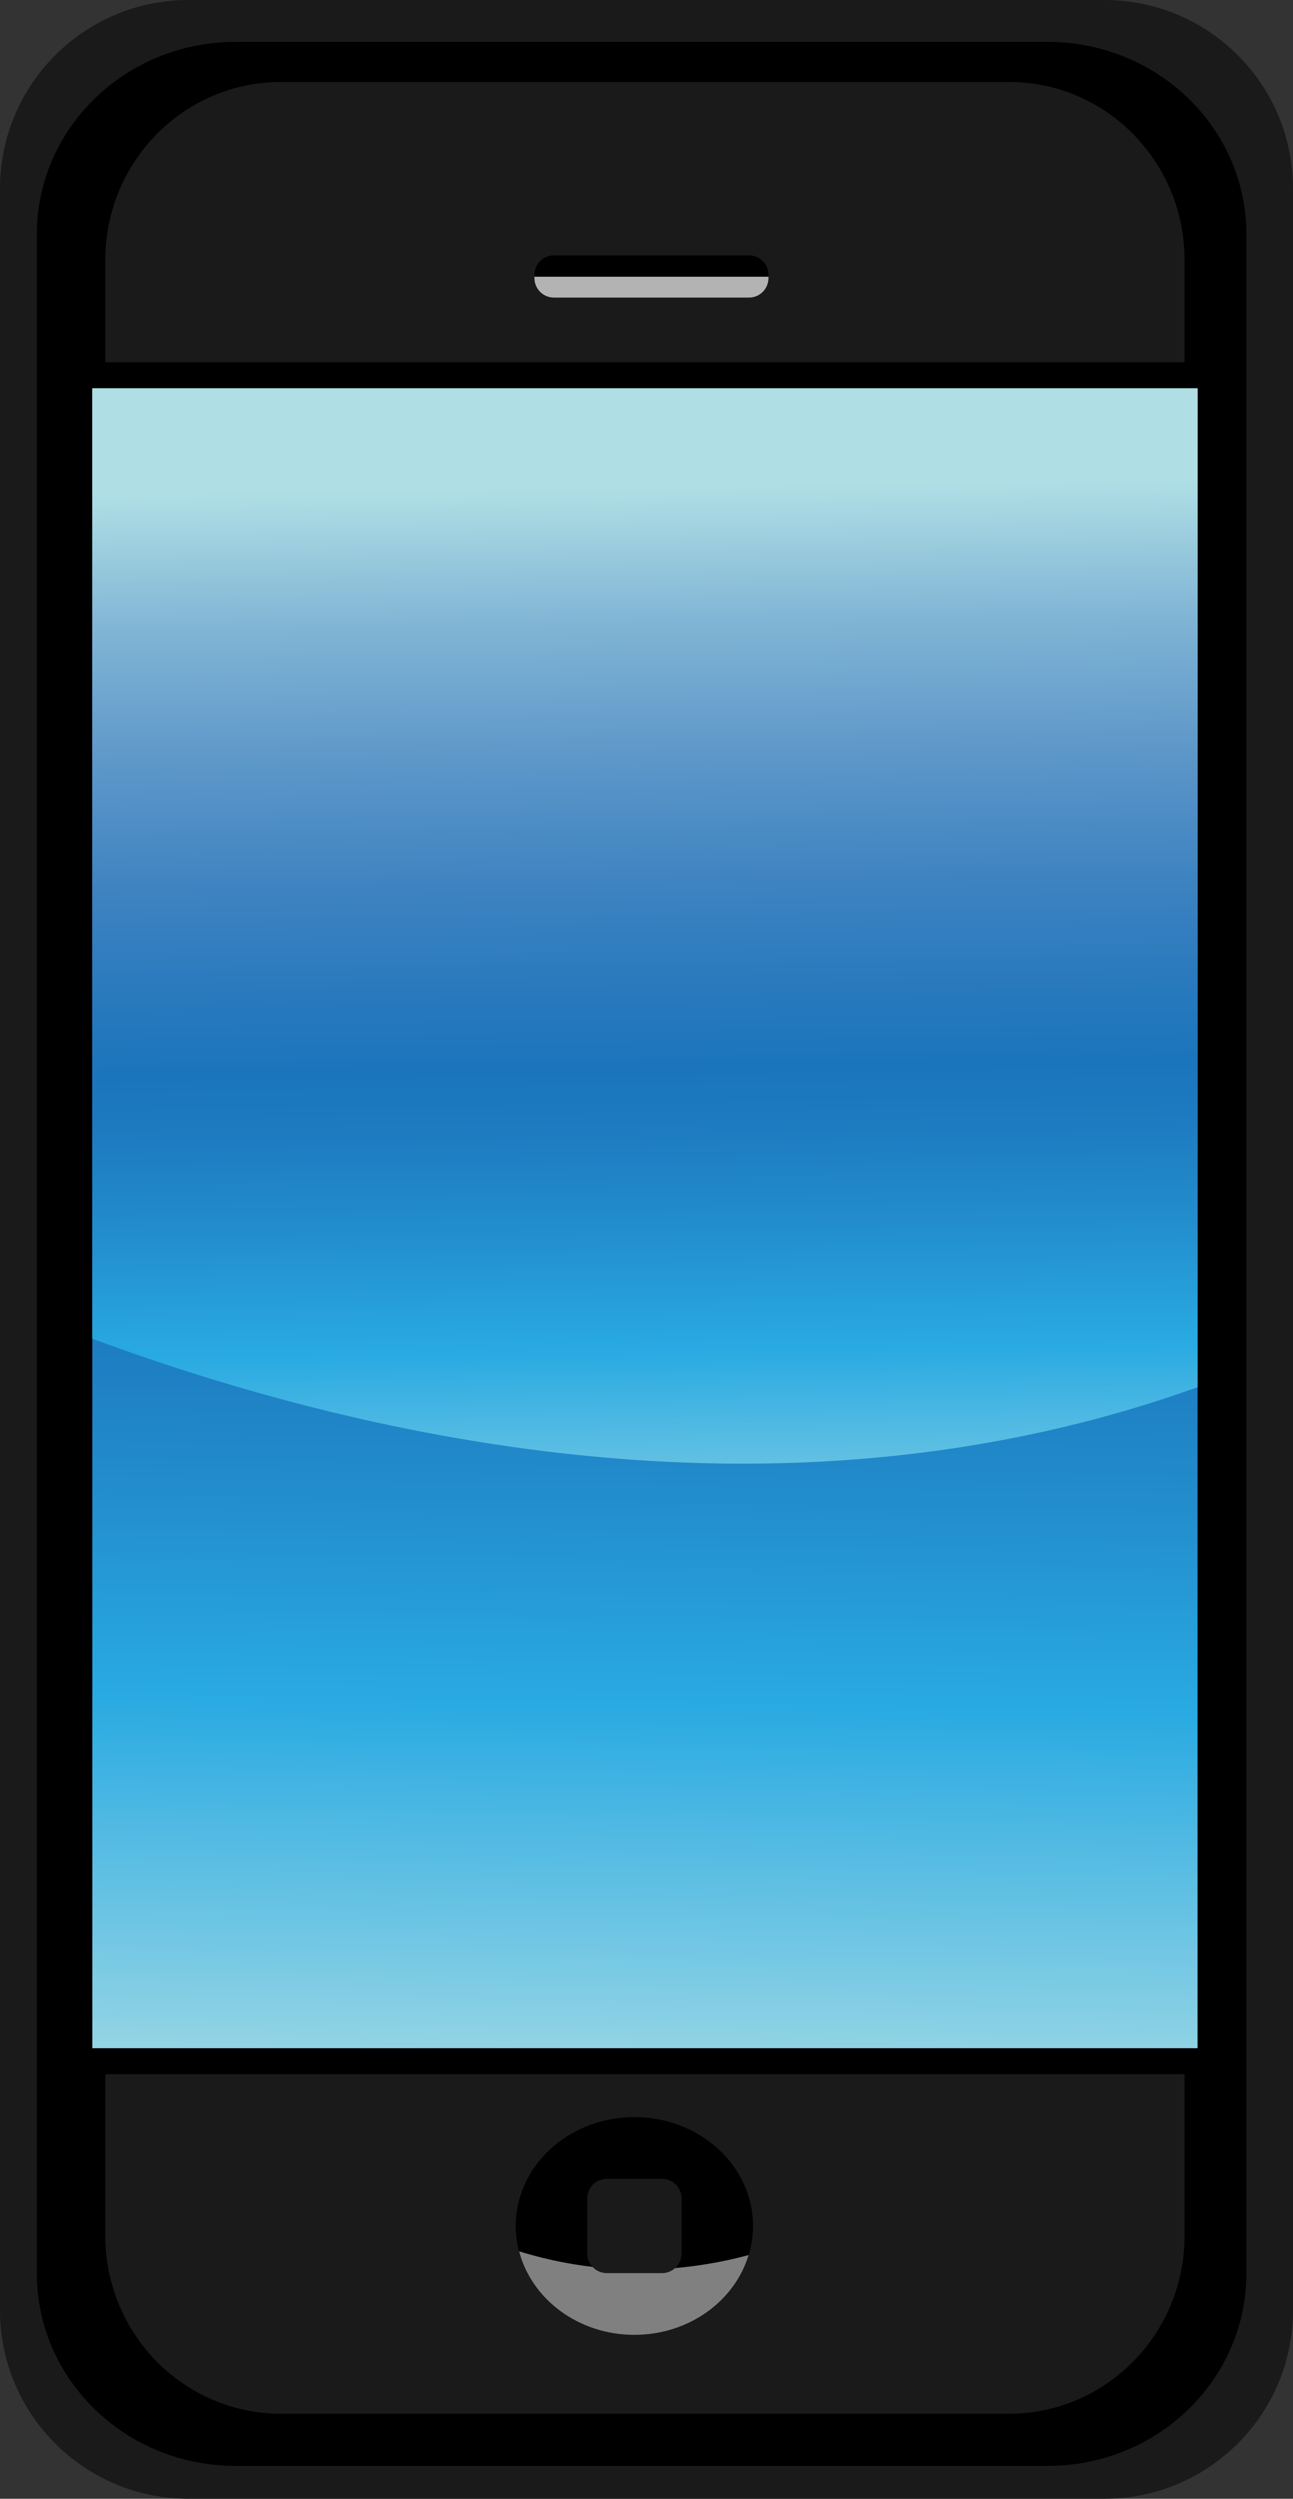
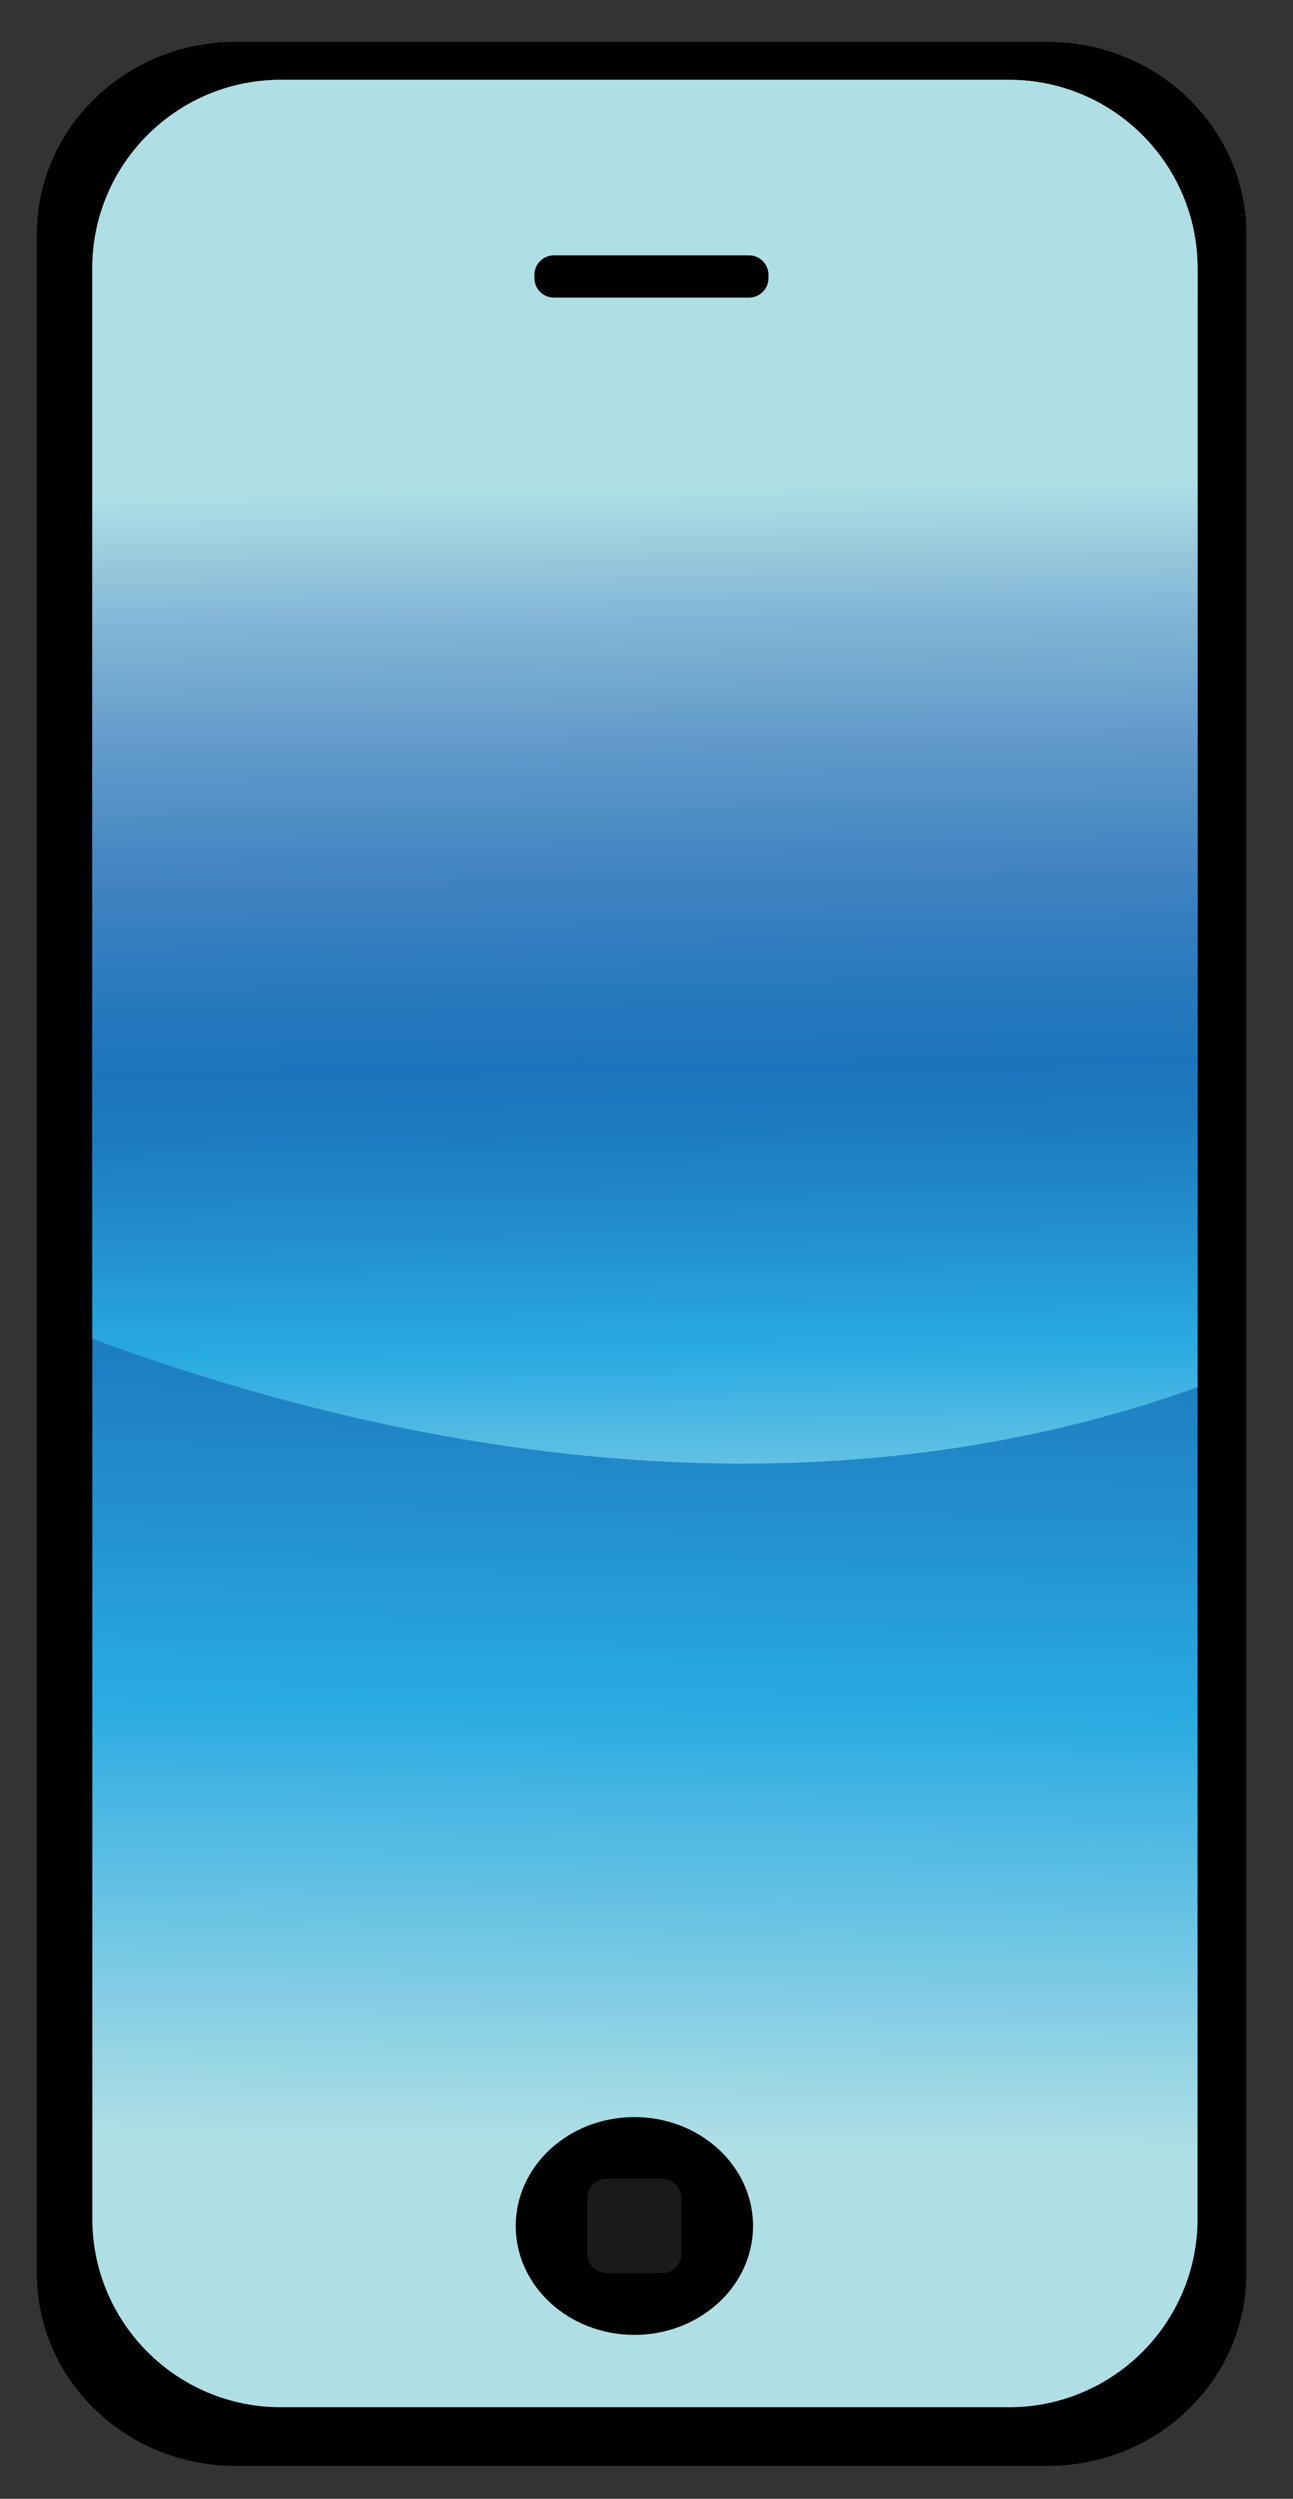
<svg xmlns="http://www.w3.org/2000/svg" enable-background="new 0 0 198.882 384.359" version="1.0" viewBox="0 0 198.88 384.36" xml:space="preserve">
  <rect x="0" y="0" width="198.88" height="384.36" fill="#333333" stroke="none" />
  <g fill="#1a1a1a">
-     <path d="m198.88 355.36c0 16.016-12.983 29-29 29h-140.88c-16.016 0-29-12.984-29-29v-326.36c0-16.016 12.984-29 29-29h140.88c16.017 0 29 12.984 29 29v326.36z" fill="#1a1a1a" />
-   </g>
+     </g>
  <path d="m191.71 349.71c0 16.346-13.681 29.595-30.561 29.595h-124.92c-16.878 0-30.561-13.249-30.561-29.595v-313.67c0-16.345 13.682-29.595 30.561-29.595h124.92c16.88 0 30.561 13.25 30.561 29.595v313.68z" />
-   <path d="m184.2 341.28c0 16.017-12.983 29-29 29h-112c-16.016 0-29-12.983-29-29v-300c0-16.016 12.984-29 29-29h112c16.017 0 29 12.984 29 29v300z" fill="#fff" stroke="#000" />
  <linearGradient id="b" x1="101.53" x2="97.03" y1="42.244" y2="330.24" gradientUnits="userSpaceOnUse">
    <stop stop-color="#AFDFE5" offset="0" />
    <stop stop-color="#81B5D5" offset=".119" />
    <stop stop-color="#5D97C9" offset=".24" />
    <stop stop-color="#3E83C1" offset=".351" />
    <stop stop-color="#2879BD" offset=".447" />
    <stop stop-color="#1B75BC" offset=".516" />
    <stop stop-color="#1D7BC0" offset=".566" />
    <stop stop-color="#228DCD" offset=".654" />
    <stop stop-color="#29AAE2" offset=".764" />
    <stop stop-color="#AFDFE5" offset="1" />
  </linearGradient>
  <path d="m184.2 341.28c0 16.017-12.983 29-29 29h-112c-16.016 0-29-12.983-29-29v-300c0-16.016 12.984-29 29-29h112c16.017 0 29 12.984 29 29v300z" fill="url(#b)" />
  <linearGradient id="a" x1="98.502" x2="101" y1="74.873" y2="248.87" gradientUnits="userSpaceOnUse">
    <stop stop-color="#AFDFE5" offset="0" />
    <stop stop-color="#81B5D5" offset=".119" />
    <stop stop-color="#5D97C9" offset=".24" />
    <stop stop-color="#3E83C1" offset=".351" />
    <stop stop-color="#2879BD" offset=".447" />
    <stop stop-color="#1B75BC" offset=".516" />
    <stop stop-color="#1D7BC0" offset=".566" />
    <stop stop-color="#228DCD" offset=".654" />
    <stop stop-color="#29AAE2" offset=".764" />
    <stop stop-color="#AFDFE5" offset="1" />
  </linearGradient>
  <path d="m184.2 213.38v-172.1c0-16.016-12.983-29-29-29h-112c-16.016 0-29 12.984-29 29v164.64c43.649 16.15 107.52 29.9 170 7.46z" fill="url(#a)" />
-   <path d="m14.201 343.9c0 16.226 12.984 29.378 29 29.378h112c16.017 0 29-13.152 29-29.378v-26.847h-170v26.85zm141-333.29h-112c-16.016 0-29 13.153-29 29.378v17.728h170v-17.728c0-16.224-12.98-29.378-29-29.378z" fill="#1a1a1a" stroke="#000" stroke-width="4" />
  <ellipse cx="97.576" cy="342.4" rx="18.25" ry="16.75" />
  <path d="m118.2 42.777c0 1.657-1.343 3-3 3h-30c-1.657 0-3-1.343-3-3v-0.5c0-1.657 1.343-3 3-3h30c1.657 0 3 1.343 3 3v0.5z" />
-   <path d="m79.844 346.3c1.918 7.365 9.119 12.848 17.731 12.848 8.387 0 15.434-5.198 17.57-12.271-14.02 3.74-26.134 2.26-35.296-0.58z" fill="#808080" />
  <path d="m104.83 346.65c0 1.657-1.343 3-3 3h-8.5c-1.657 0-3-1.343-3-3v-8.5c0-1.657 1.343-3 3-3h8.5c1.657 0 3 1.343 3 3v8.5z" fill="#1a1a1a" />
-   <path d="m82.201 42.568v0.209c0 1.657 1.343 3 3 3h30c1.657 0 3-1.343 3-3v-0.209h-35.999z" fill="#B3B3B3" />
</svg>